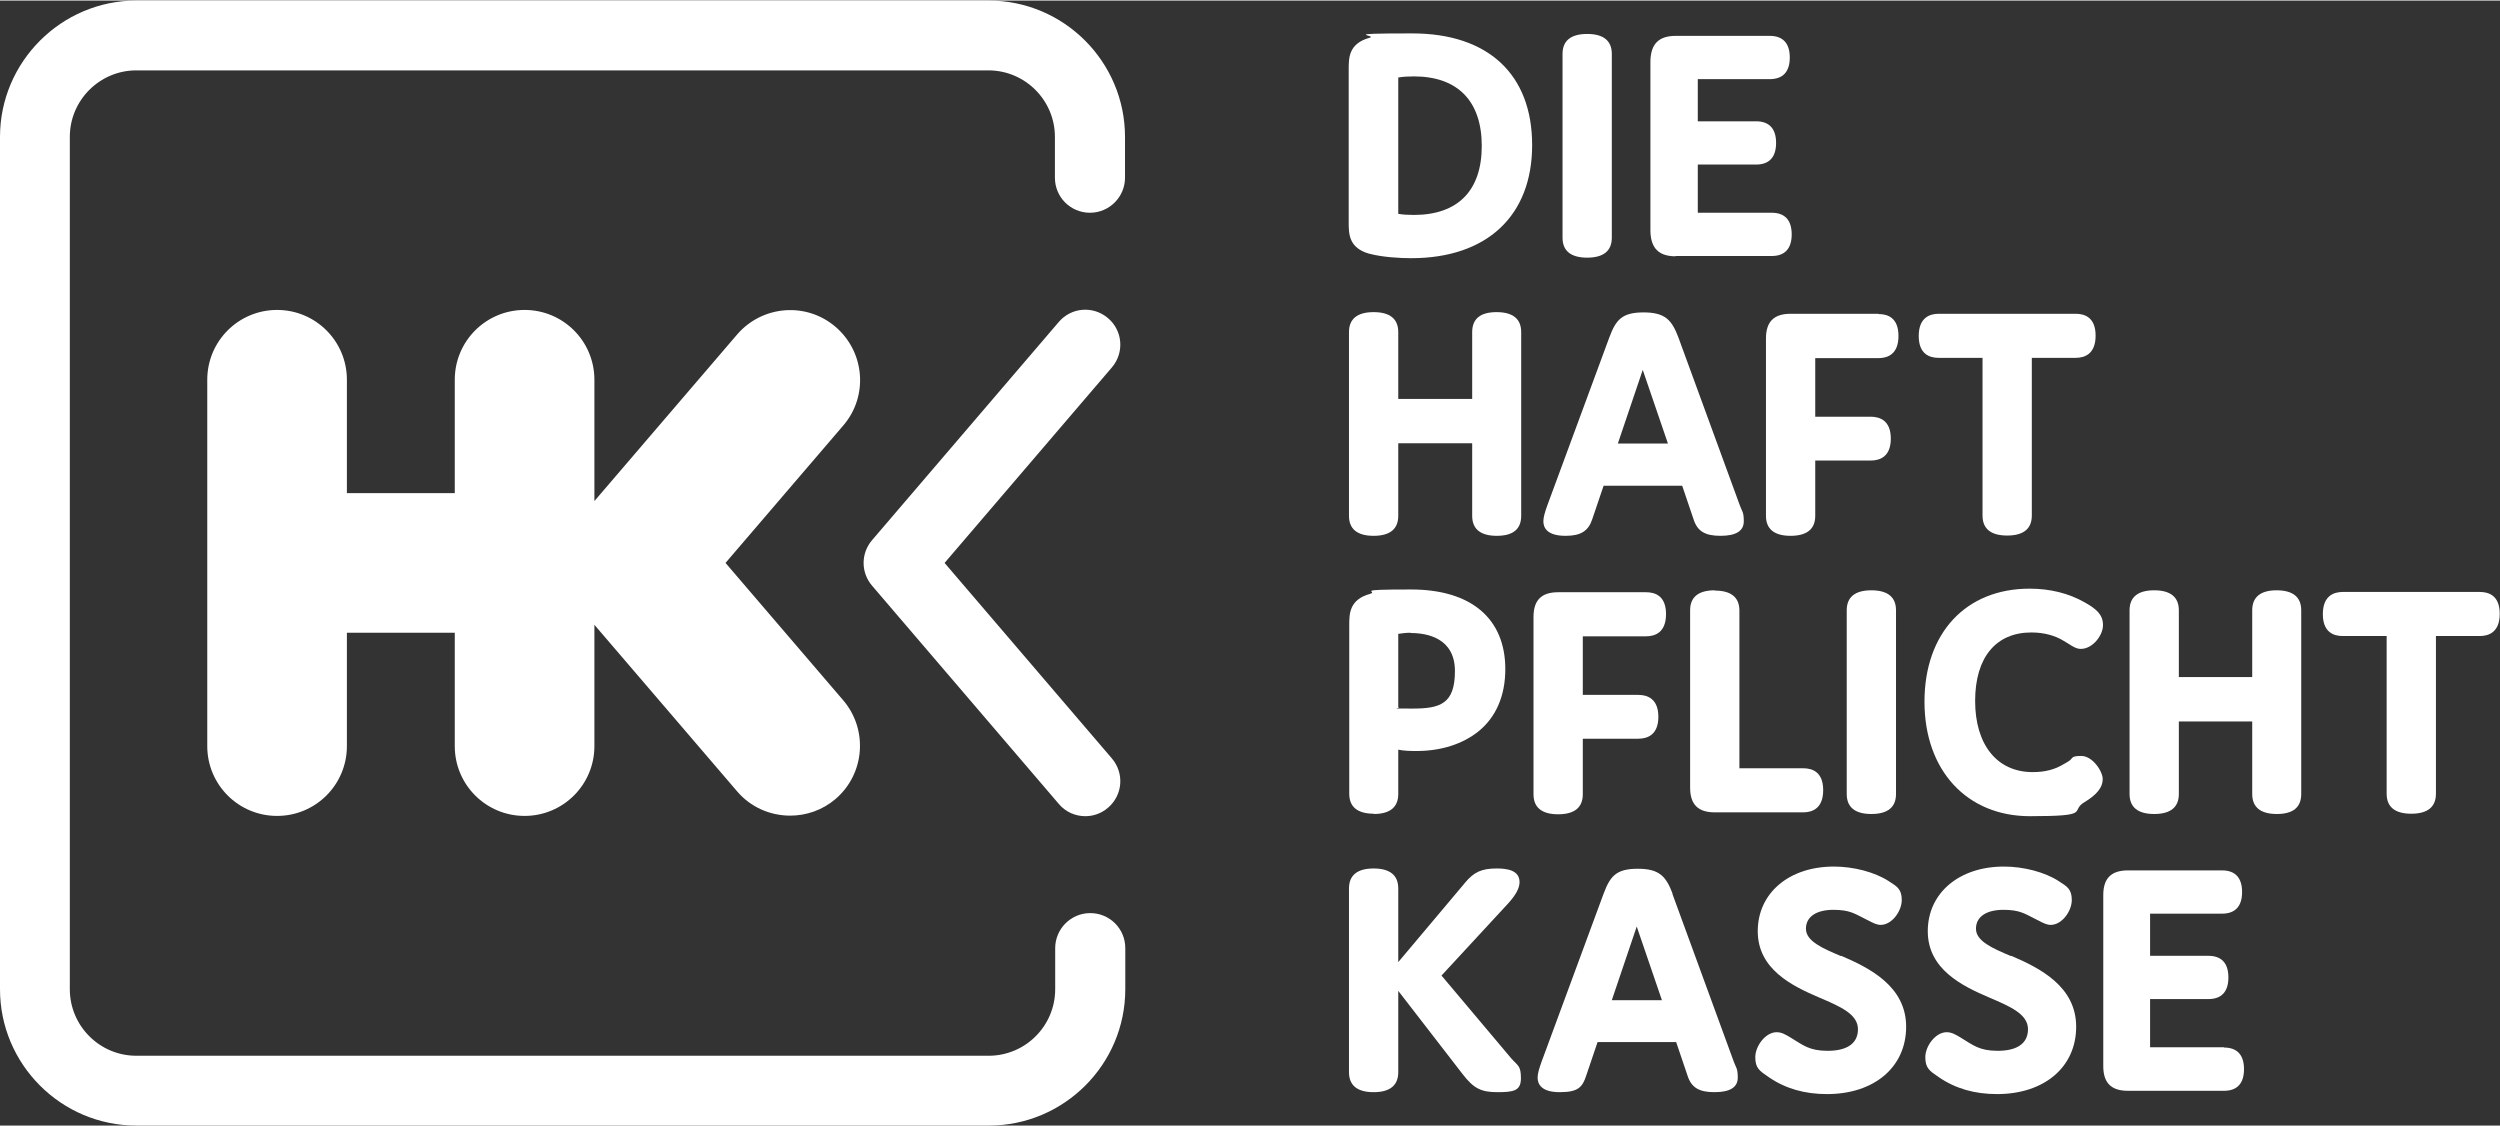
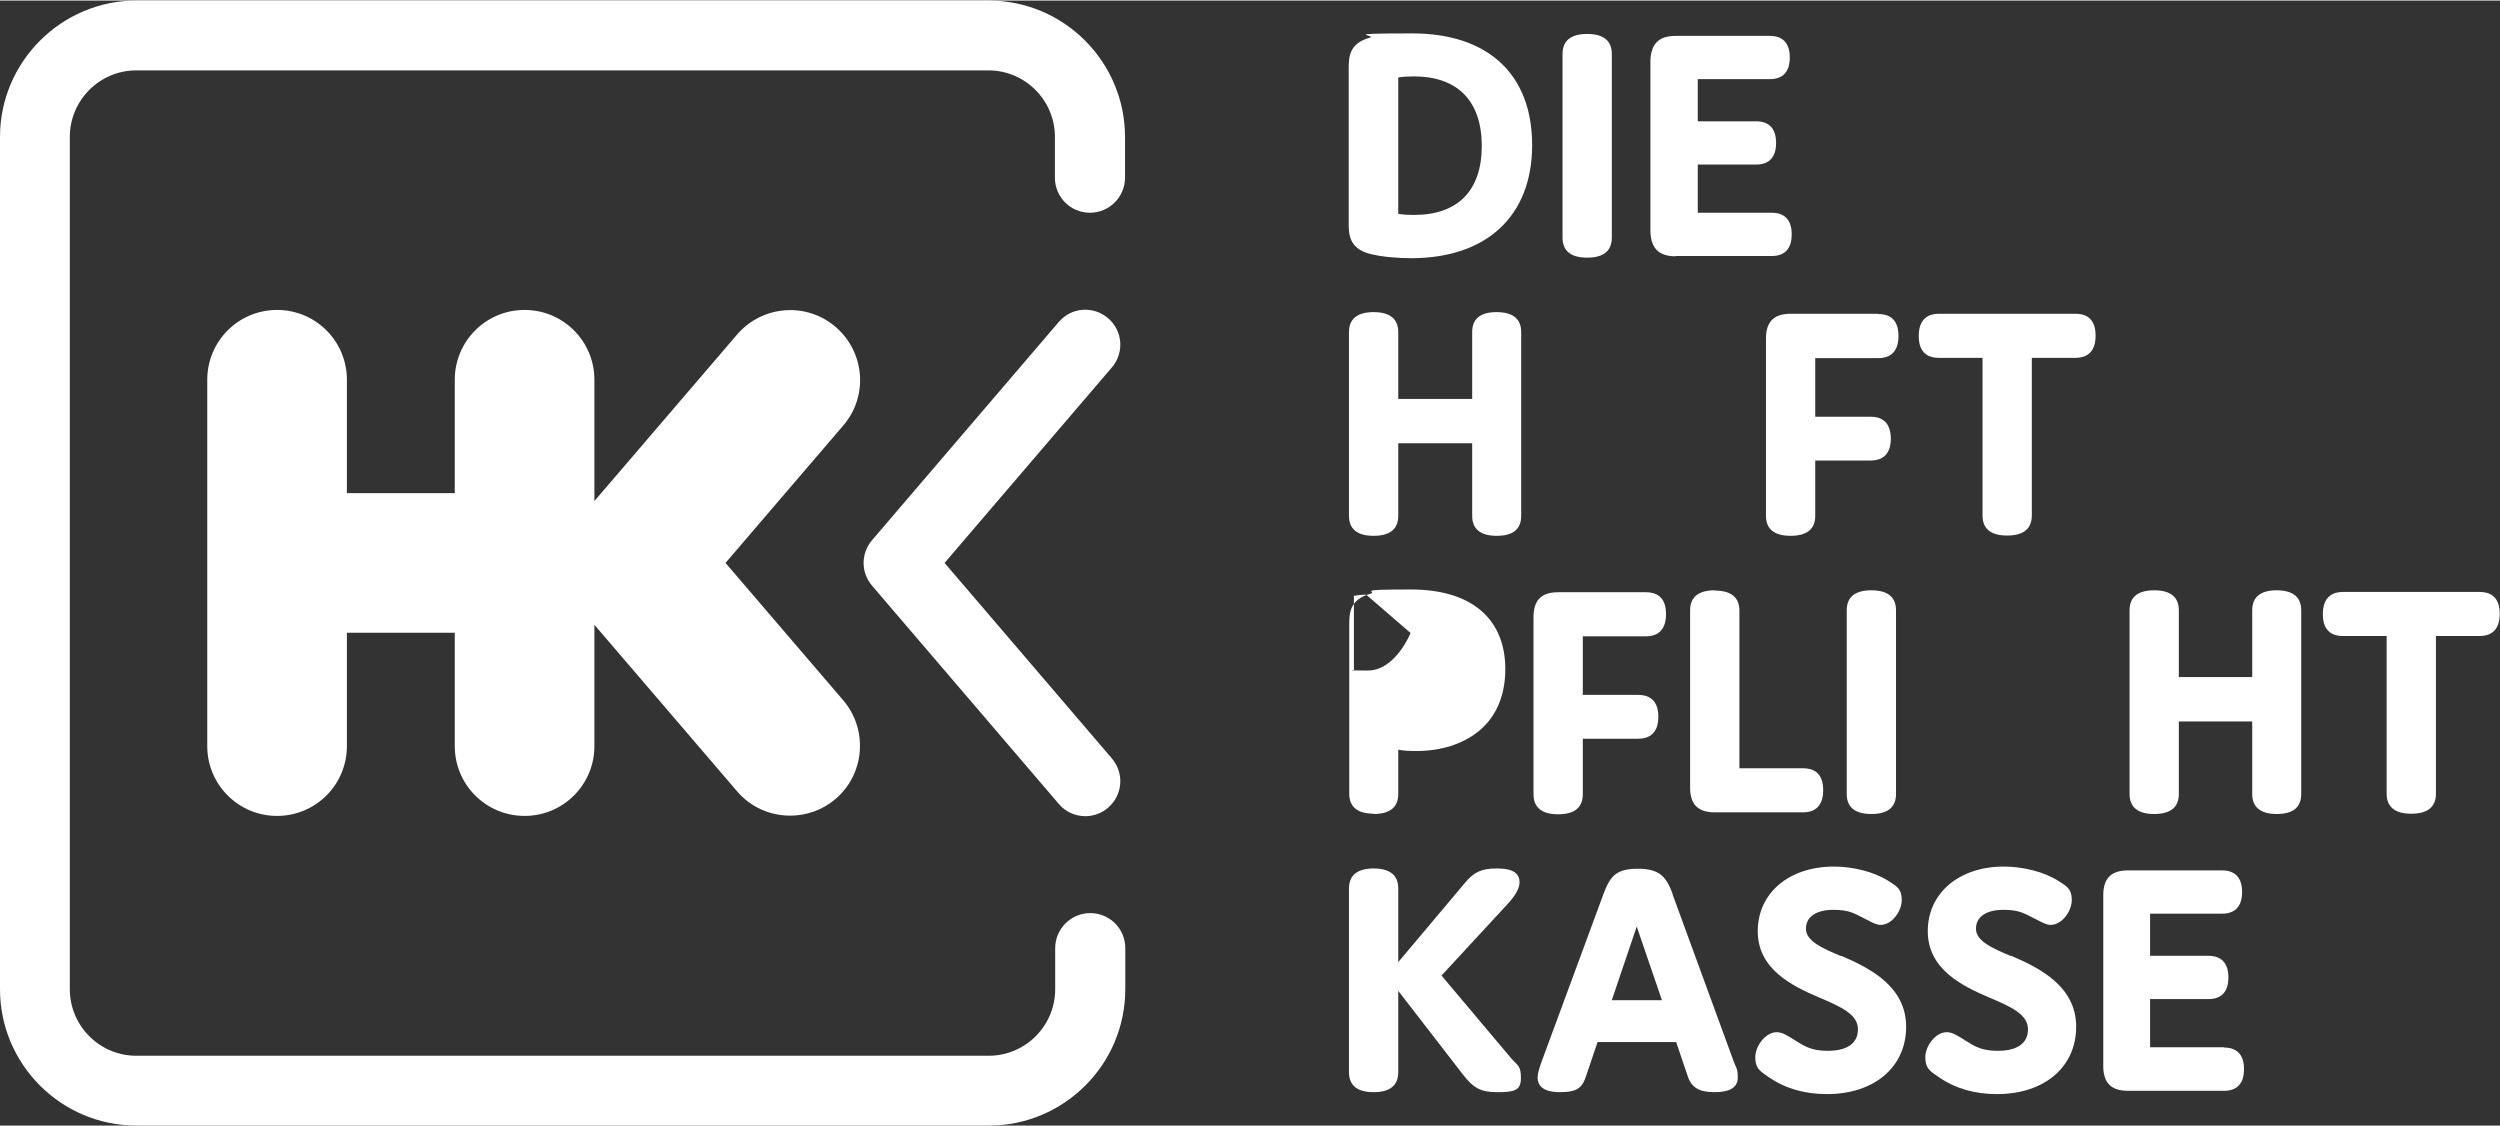
<svg xmlns="http://www.w3.org/2000/svg" id="Ebene_1" data-name="Ebene 1" version="1.1" viewBox="0 0 913.1 410.9" width="111" height="50">
  <rect x="0" y="0" width="913.1" height="410.9" fill="#333333" stroke="none" />
  <defs>
    <style>
      .cls-1 {
        fill: #fff;
        stroke-width: 0px;
      }
    </style>
  </defs>
  <g>
    <path class="cls-1" d="M500.3,92.5c4.5,1.2,10.8,1.6,15.1,1.6,27.7,0,44.2-15.5,44.2-41.3s-16-40.8-43.8-40.8-12.2.7-15.6,1.6c-7.6,2.1-7.6,7.3-7.6,11.5v55.9c0,4.2,0,9.4,7.6,11.5ZM516.4,78.3c-2.1,0-4-.1-5.7-.4V28.1c1.8-.3,3.6-.4,5.7-.4,16,0,24.8,9,24.8,25.4s-8.8,25.2-24.8,25.2Z" />
    <path class="cls-1" d="M579.7,93.9c6,0,9-2.5,9-7.3V19.5c0-4.8-3-7.3-9-7.3s-9,2.5-9,7.3v67.1c0,4.8,3,7.3,9,7.3Z" />
    <path class="cls-1" d="M612,93.3h35.1c4.8,0,7.3-2.7,7.3-7.9s-2.5-7.9-7.3-7.9h-27v-17.6h21.3c4.8,0,7.3-2.7,7.3-7.9s-2.5-7.9-7.3-7.9h-21.3v-15.4h26.3c4.8,0,7.3-2.7,7.3-7.9s-2.5-7.9-7.3-7.9h-34.4c-6.1,0-9,2.9-9.2,9v62.5c.2,6.1,3.1,9,9.2,9Z" />
    <path class="cls-1" d="M555.6,121.1c0-4.8-3-7.3-9-7.3s-8.9,2.5-8.9,7.3v24.4h-27v-24.4c0-4.8-3-7.3-9-7.3s-9,2.5-9,7.3v67.1c0,4.8,3,7.3,9,7.3s9-2.5,9-7.3v-26.5h27v26.5c0,4.8,3,7.3,9,7.3s8.9-2.5,8.9-7.3v-67.1Z" />
-     <path class="cls-1" d="M571.9,195.5c5.5,0,8.3-1.8,9.7-6.2l4.1-12.1h28.7l4.1,12.1c1.4,4.5,4.2,6.2,9.9,6.2s8.5-1.8,8.5-5.3-.6-3.5-1.4-5.7l-22.5-61.5c-2.4-6.3-4.8-9.1-12.7-9.1s-10.1,2.7-12.5,9.1l-22.7,61.5c-.8,2.3-1.4,4.1-1.4,5.7,0,2.4,1.4,5.3,8.1,5.3ZM590.9,161.8l9.1-26.9,9.2,26.9h-18.3Z" />
    <path class="cls-1" d="M686.1,114.4h-32.1c-6.1,0-9,2.9-9,9v64.8c0,4.8,3,7.3,9,7.3s9-2.5,9-7.3v-20.2h20.3c3.3,0,7.3-1.4,7.3-8s-4-8-7.3-8h-20.3v-21.4h23.1c3.3,0,7.3-1.4,7.3-8.1s-4-8-7.3-8Z" />
    <path class="cls-1" d="M758.2,114.4h-50.1c-3.3,0-7.3,1.4-7.3,8.1s4,8,7.3,8h16v57.6c0,4.8,3,7.3,9,7.3s9-2.5,9-7.3v-57.6h16c3.3,0,7.3-1.4,7.3-8.1s-4-8-7.3-8Z" />
-     <path class="cls-1" d="M501.7,297.1c6,0,9-2.5,9-7.3v-16.2c1.8.4,4,.5,6.6.5,9,0,16.8-2.5,22.6-7.1,6.5-5.2,9.9-13.1,9.9-22.8,0-18.5-12.5-29.1-34.4-29.1s-11.6.7-15,1.6c-7.6,2.1-7.6,7.3-7.6,11.5v61.5c0,4.8,3,7.3,9,7.3ZM515.2,231c6,0,16.2,1.8,16.2,13.9s-5.5,13.7-15.6,13.7-3.6-.1-5.1-.5v-26.8c1.4-.2,2.9-.4,4.5-.4Z" />
+     <path class="cls-1" d="M501.7,297.1c6,0,9-2.5,9-7.3v-16.2c1.8.4,4,.5,6.6.5,9,0,16.8-2.5,22.6-7.1,6.5-5.2,9.9-13.1,9.9-22.8,0-18.5-12.5-29.1-34.4-29.1s-11.6.7-15,1.6c-7.6,2.1-7.6,7.3-7.6,11.5v61.5c0,4.8,3,7.3,9,7.3ZM515.2,231s-5.5,13.7-15.6,13.7-3.6-.1-5.1-.5v-26.8c1.4-.2,2.9-.4,4.5-.4Z" />
    <path class="cls-1" d="M578.1,289.8v-20.2h20.3c3.3,0,7.3-1.4,7.3-8s-4-8-7.3-8h-20.3v-21.4h23.1c3.3,0,7.3-1.4,7.3-8.1s-4-8-7.3-8h-32.1c-6.1,0-9,2.9-9,9v64.8c0,4.8,3,7.3,9,7.3s9-2.5,9-7.3Z" />
    <path class="cls-1" d="M626.3,215.4c-6,0-9,2.5-9,7.3v64.8c0,6.1,2.9,9,9,9h32.3c3.3,0,7.3-1.4,7.3-8.1s-4-8-7.3-8h-23.3v-57.6c0-4.8-3-7.3-9-7.3Z" />
    <path class="cls-1" d="M692.5,289.8v-67.1c0-4.8-3-7.3-9-7.3s-9,2.5-9,7.3v67.1c0,4.8,3,7.3,9,7.3s9-2.5,9-7.3Z" />
-     <path class="cls-1" d="M742,230.8c4.5,0,8.6,1.1,11.8,3.1.5.3,1,.6,1.5.9,1.7,1.1,3.1,2,4.7,2,4.3,0,8.1-4.9,8.1-8.7s-2.4-5.9-6.7-8.3c-5.8-3.3-12.6-5-20.1-5-23.3,0-38.4,16.2-38.4,41.3s15.5,41.8,38.5,41.8,14.4-1.8,19.9-5.1c4.5-2.7,6.7-5.4,6.7-8.4s-3.8-8.5-7.8-8.5-2.9.8-4.6,1.9c-.5.3-1.1.7-1.7,1-3.4,2.1-7,3-11.5,3-13,0-21-10-21-26s7.7-25,20.5-25Z" />
    <path class="cls-1" d="M831.5,215.4c-5.9,0-8.9,2.5-8.9,7.3v24.4h-26.8v-24.4c0-4.8-3-7.3-9-7.3s-9,2.5-9,7.3v67.1c0,4.8,3,7.3,9,7.3s9-2.5,9-7.3v-26.5h26.8v26.5c0,4.8,3,7.3,9,7.3s8.9-2.5,8.9-7.3v-67.1c0-4.8-3-7.3-9-7.3Z" />
    <path class="cls-1" d="M905.8,216h-50.1c-3.3,0-7.3,1.4-7.3,8.1s4,8,7.3,8h16v57.6c0,4.8,3,7.3,9,7.3s9-2.5,9-7.3v-57.6h16c3.3,0,7.3-1.4,7.3-8.1s-4-8-7.3-8Z" />
    <path class="cls-1" d="M526.5,356.1l24.4-26.4c2.7-3,4.1-5.5,4.1-7.7,0-4.5-4.8-5-8.4-5-5.4,0-8.3,1.3-11.5,5.2l-24.4,29v-26.9c0-4.8-3-7.3-9-7.3s-9,2.5-9,7.3v67.1c0,4.8,3,7.3,9,7.3s9-2.5,9-7.3v-29.7l23.5,30.4c4,5.2,6.7,6.6,12.7,6.6s8.6-.5,8.6-5.1-1.1-4.5-3.5-7.2l-25.6-30.4Z" />
    <path class="cls-1" d="M610.9,326.2c-2.4-6.3-4.8-9.1-12.7-9.1s-10.1,2.7-12.5,9.1l-22.7,61.5c-.8,2.3-1.4,4.1-1.4,5.7,0,2.4,1.4,5.3,8.1,5.3s8.3-1.8,9.7-6.2l4.1-12.1h28.7l4.1,12.1c1.4,4.5,4.2,6.2,9.9,6.2s8.5-1.8,8.5-5.3-.6-3.5-1.4-5.7l-22.5-61.5ZM607,365.1h-18.3l9.1-26.9,9.2,26.9Z" />
    <path class="cls-1" d="M672.4,349c-6.9-2.9-12.8-5.5-12.8-10s4-6.9,10-6.9,7.8,1.4,11.8,3.4l.8.4c2.1,1.1,3.3,1.7,4.7,1.7,4.1,0,7.7-5,7.7-9.1s-1.9-5-4.8-6.9c-5.1-3.3-12.8-5.3-20-5.3-16.4,0-27.8,9.7-27.8,23.6s12.5,20,22.6,24.3c7.5,3.2,14,6,14,11.5s-4.4,7.9-11.1,7.9-9.1-2.2-12.8-4.4l-.3-.2c-2.3-1.4-3.7-2.2-5.5-2.2-4.1,0-7.8,5.1-7.8,9.1s1.5,5,4.9,7.3c6.1,4.2,13.1,6.2,21.3,6.2,17.3,0,28.9-9.9,28.9-24.6s-13.2-21.4-23.7-25.9Z" />
    <path class="cls-1" d="M734.5,349c-6.9-2.9-12.8-5.5-12.8-10s4-6.9,10-6.9,7.8,1.4,11.8,3.4l.8.4c2.1,1.1,3.3,1.7,4.7,1.7,4.1,0,7.7-5,7.7-9.1s-1.9-5-4.8-6.9c-5.1-3.3-12.8-5.3-20-5.3-16.4,0-27.8,9.7-27.8,23.6s12.5,20,22.6,24.3c7.5,3.2,14,6,14,11.5s-4.4,7.9-11.1,7.9-9.1-2.2-12.8-4.4l-.3-.2c-2.3-1.4-3.7-2.2-5.5-2.2-4.1,0-7.8,5.1-7.8,9.1s1.5,5,4.9,7.3c6.1,4.2,13.1,6.2,21.3,6.2,17.3,0,28.9-9.9,28.9-24.6s-13.2-21.4-23.7-25.9Z" />
    <path class="cls-1" d="M812.3,382.3h-27v-17.6h21.3c4.8,0,7.3-2.7,7.3-7.9s-2.5-7.9-7.3-7.9h-21.3v-15.4h26.3c4.8,0,7.3-2.7,7.3-7.9s-2.5-7.9-7.3-7.9h-34.4c-6.1,0-9,2.9-9,9v62.5c0,6.1,2.9,9,9,9h35.1c4.8,0,7.3-2.7,7.3-7.9s-2.5-7.9-7.3-7.9Z" />
  </g>
  <path class="cls-1" d="M396.4,297.9c-3.6,0-7.2-1.5-9.7-4.5l-68.2-79.7c-4.1-4.8-4.1-11.8,0-16.6l68.2-79.7c4.6-5.4,12.6-6,18-1.4,5.4,4.6,6,12.6,1.4,18l-61.1,71.4,61.1,71.4c4.6,5.4,4,13.4-1.4,18-2.4,2.1-5.4,3.1-8.3,3.1Z" />
  <path class="cls-1" d="M264.9,205.5l43.1-50.3c9.2-10.7,7.9-26.8-2.8-36-10.7-9.2-26.8-7.9-36,2.8l-52.1,60.8v-44.3c0-14.1-11.4-25.5-25.5-25.5s-25.5,11.4-25.5,25.5v41.4h-39.4v-41.4c0-14.1-11.4-25.5-25.5-25.5s-25.5,11.4-25.5,25.5v133.8c0,14.1,11.4,25.5,25.5,25.5s25.5-11.4,25.5-25.5v-41.4h39.4v41.4c0,14.1,11.4,25.5,25.5,25.5s25.5-11.4,25.5-25.5v-44.3l52.1,60.8c5,5.9,12.2,8.9,19.4,8.9,5.9,0,11.8-2,16.6-6.1,10.7-9.2,11.9-25.3,2.8-36l-43.1-50.3Z" />
  <path class="cls-1" d="M361.1,410.9H49.8c-27.5,0-49.8-22.4-49.8-49.8V49.8C0,22.4,22.4,0,49.8,0h311.3c27.5,0,49.8,22.4,49.8,49.8v14.9c0,7-5.7,12.8-12.8,12.8s-12.8-5.7-12.8-12.8v-14.9c0-13.4-10.9-24.3-24.3-24.3H49.8c-13.4,0-24.3,10.9-24.3,24.3v311.3c0,13.4,10.9,24.3,24.3,24.3h311.3c13.4,0,24.3-10.9,24.3-24.3v-15c0-7,5.7-12.8,12.8-12.8s12.8,5.7,12.8,12.8v15c0,27.5-22.4,49.8-49.8,49.8Z" />
</svg>